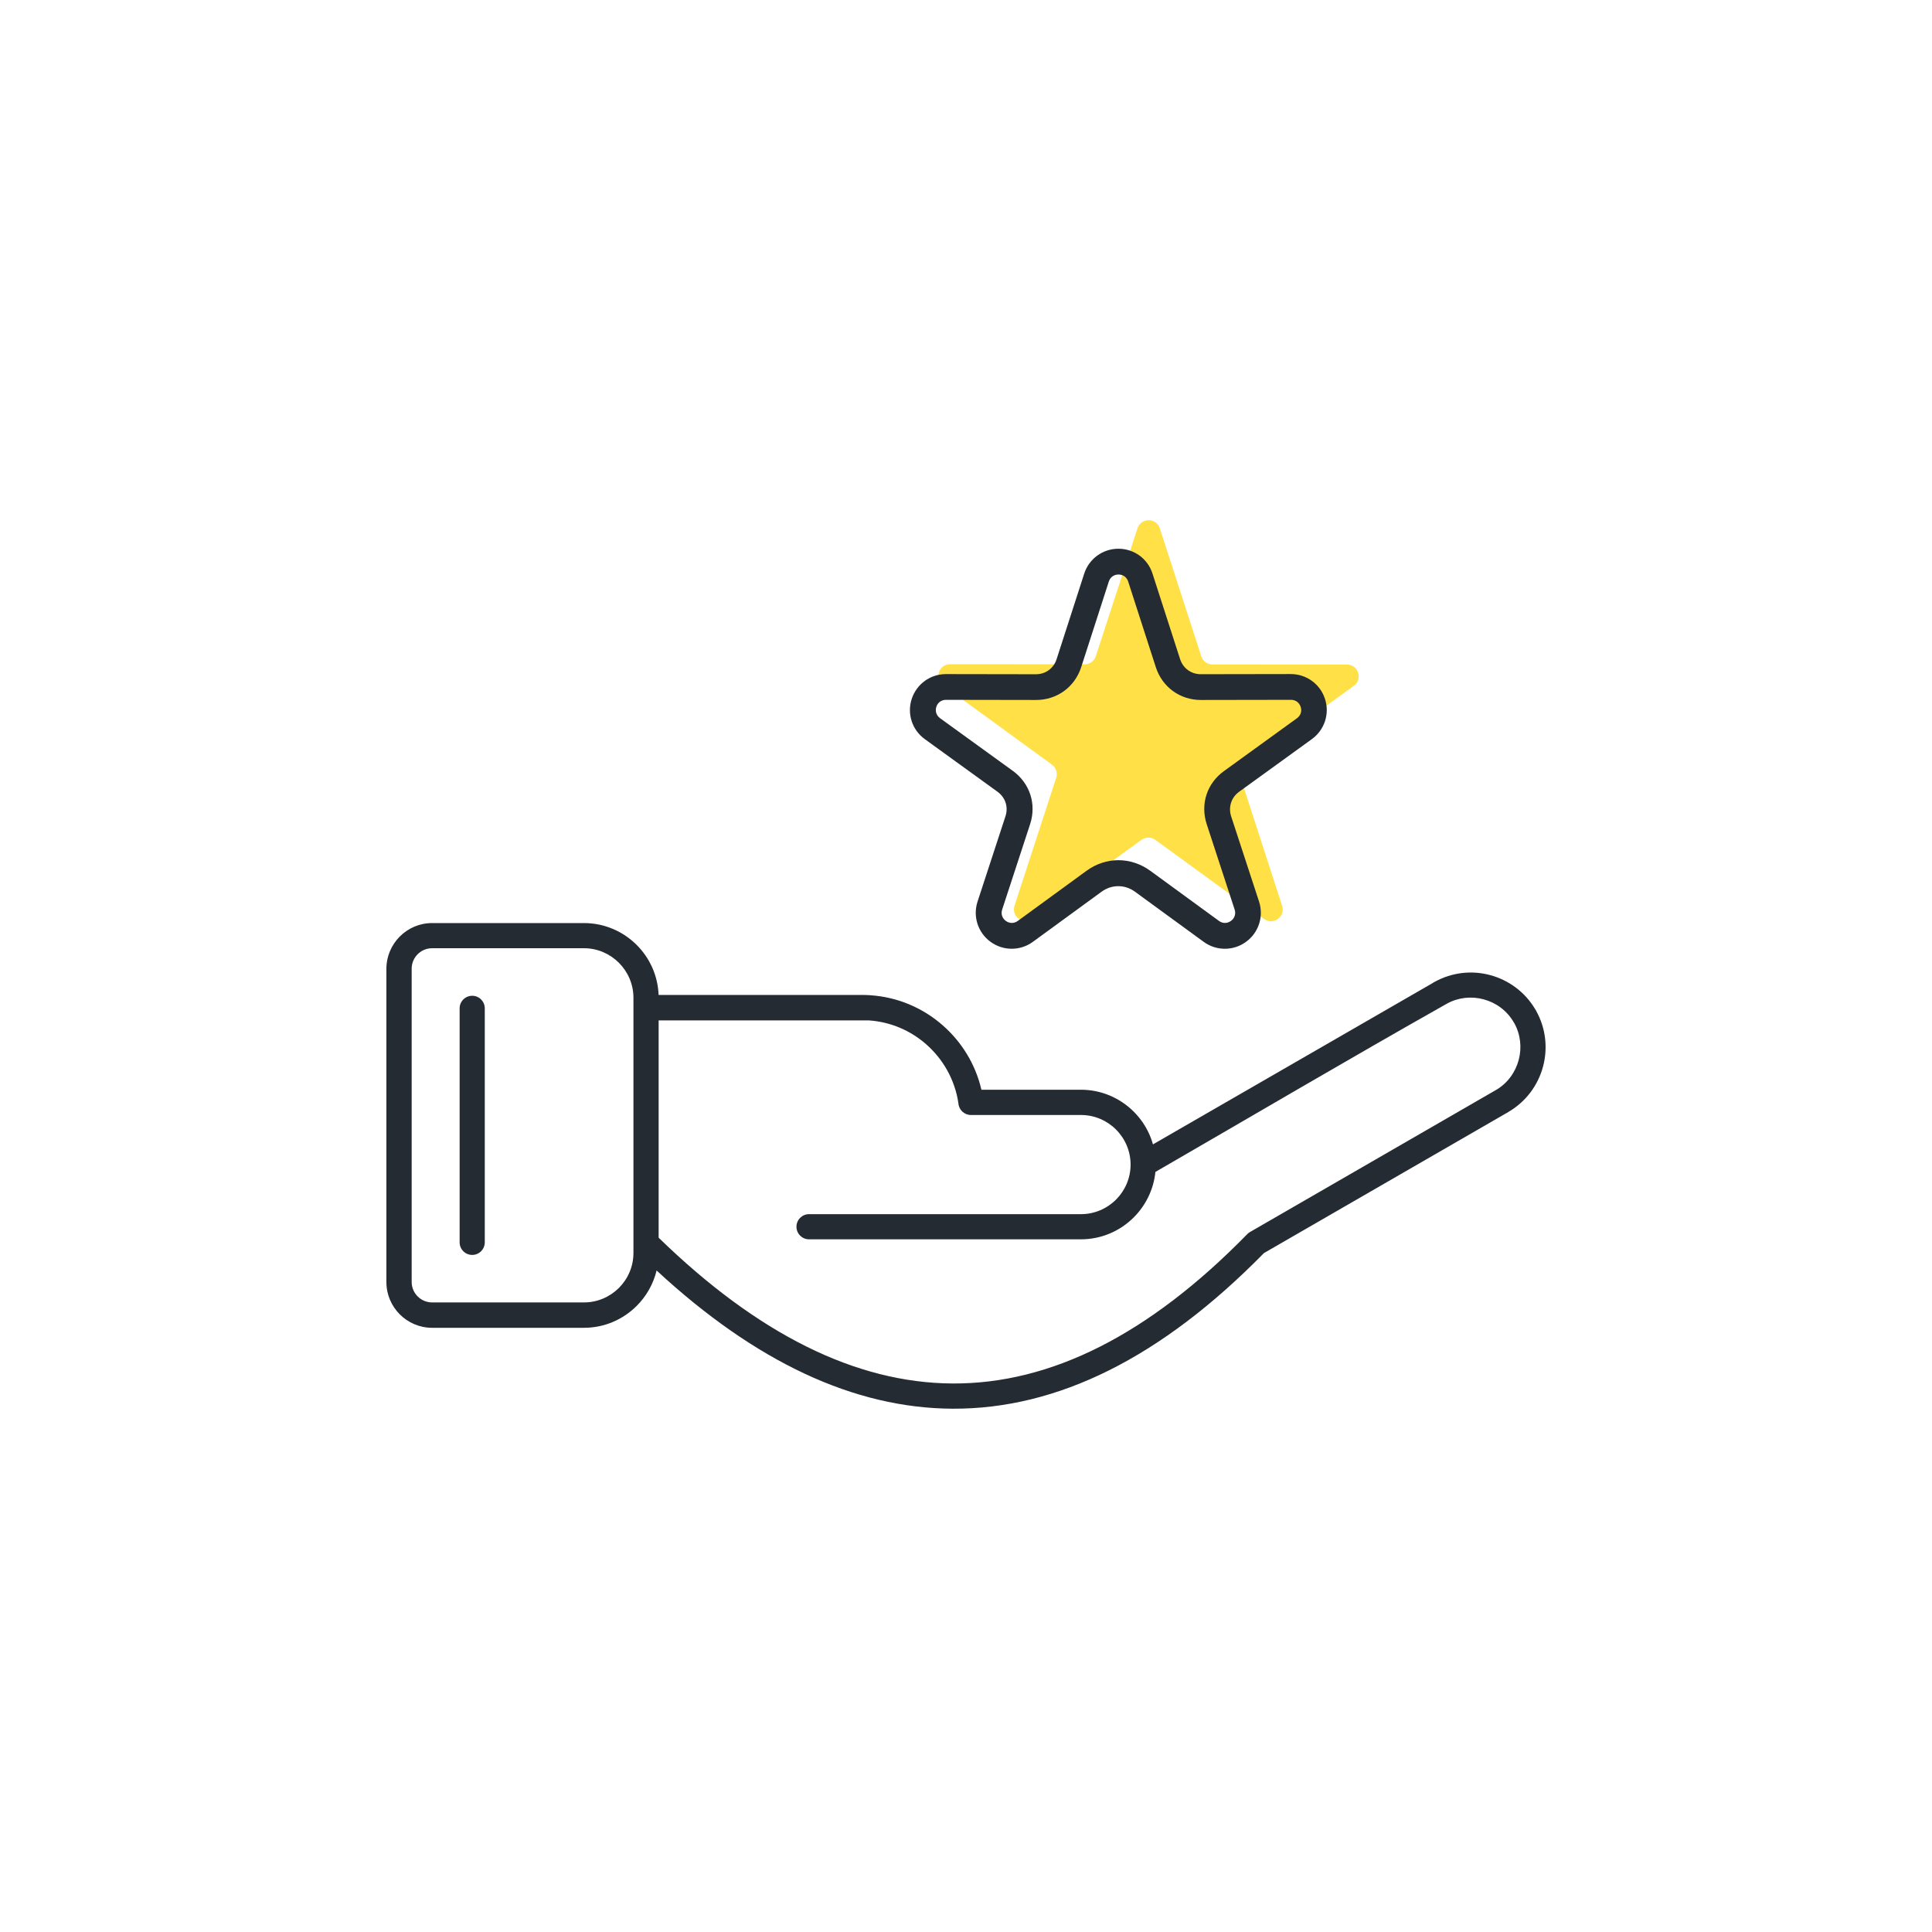
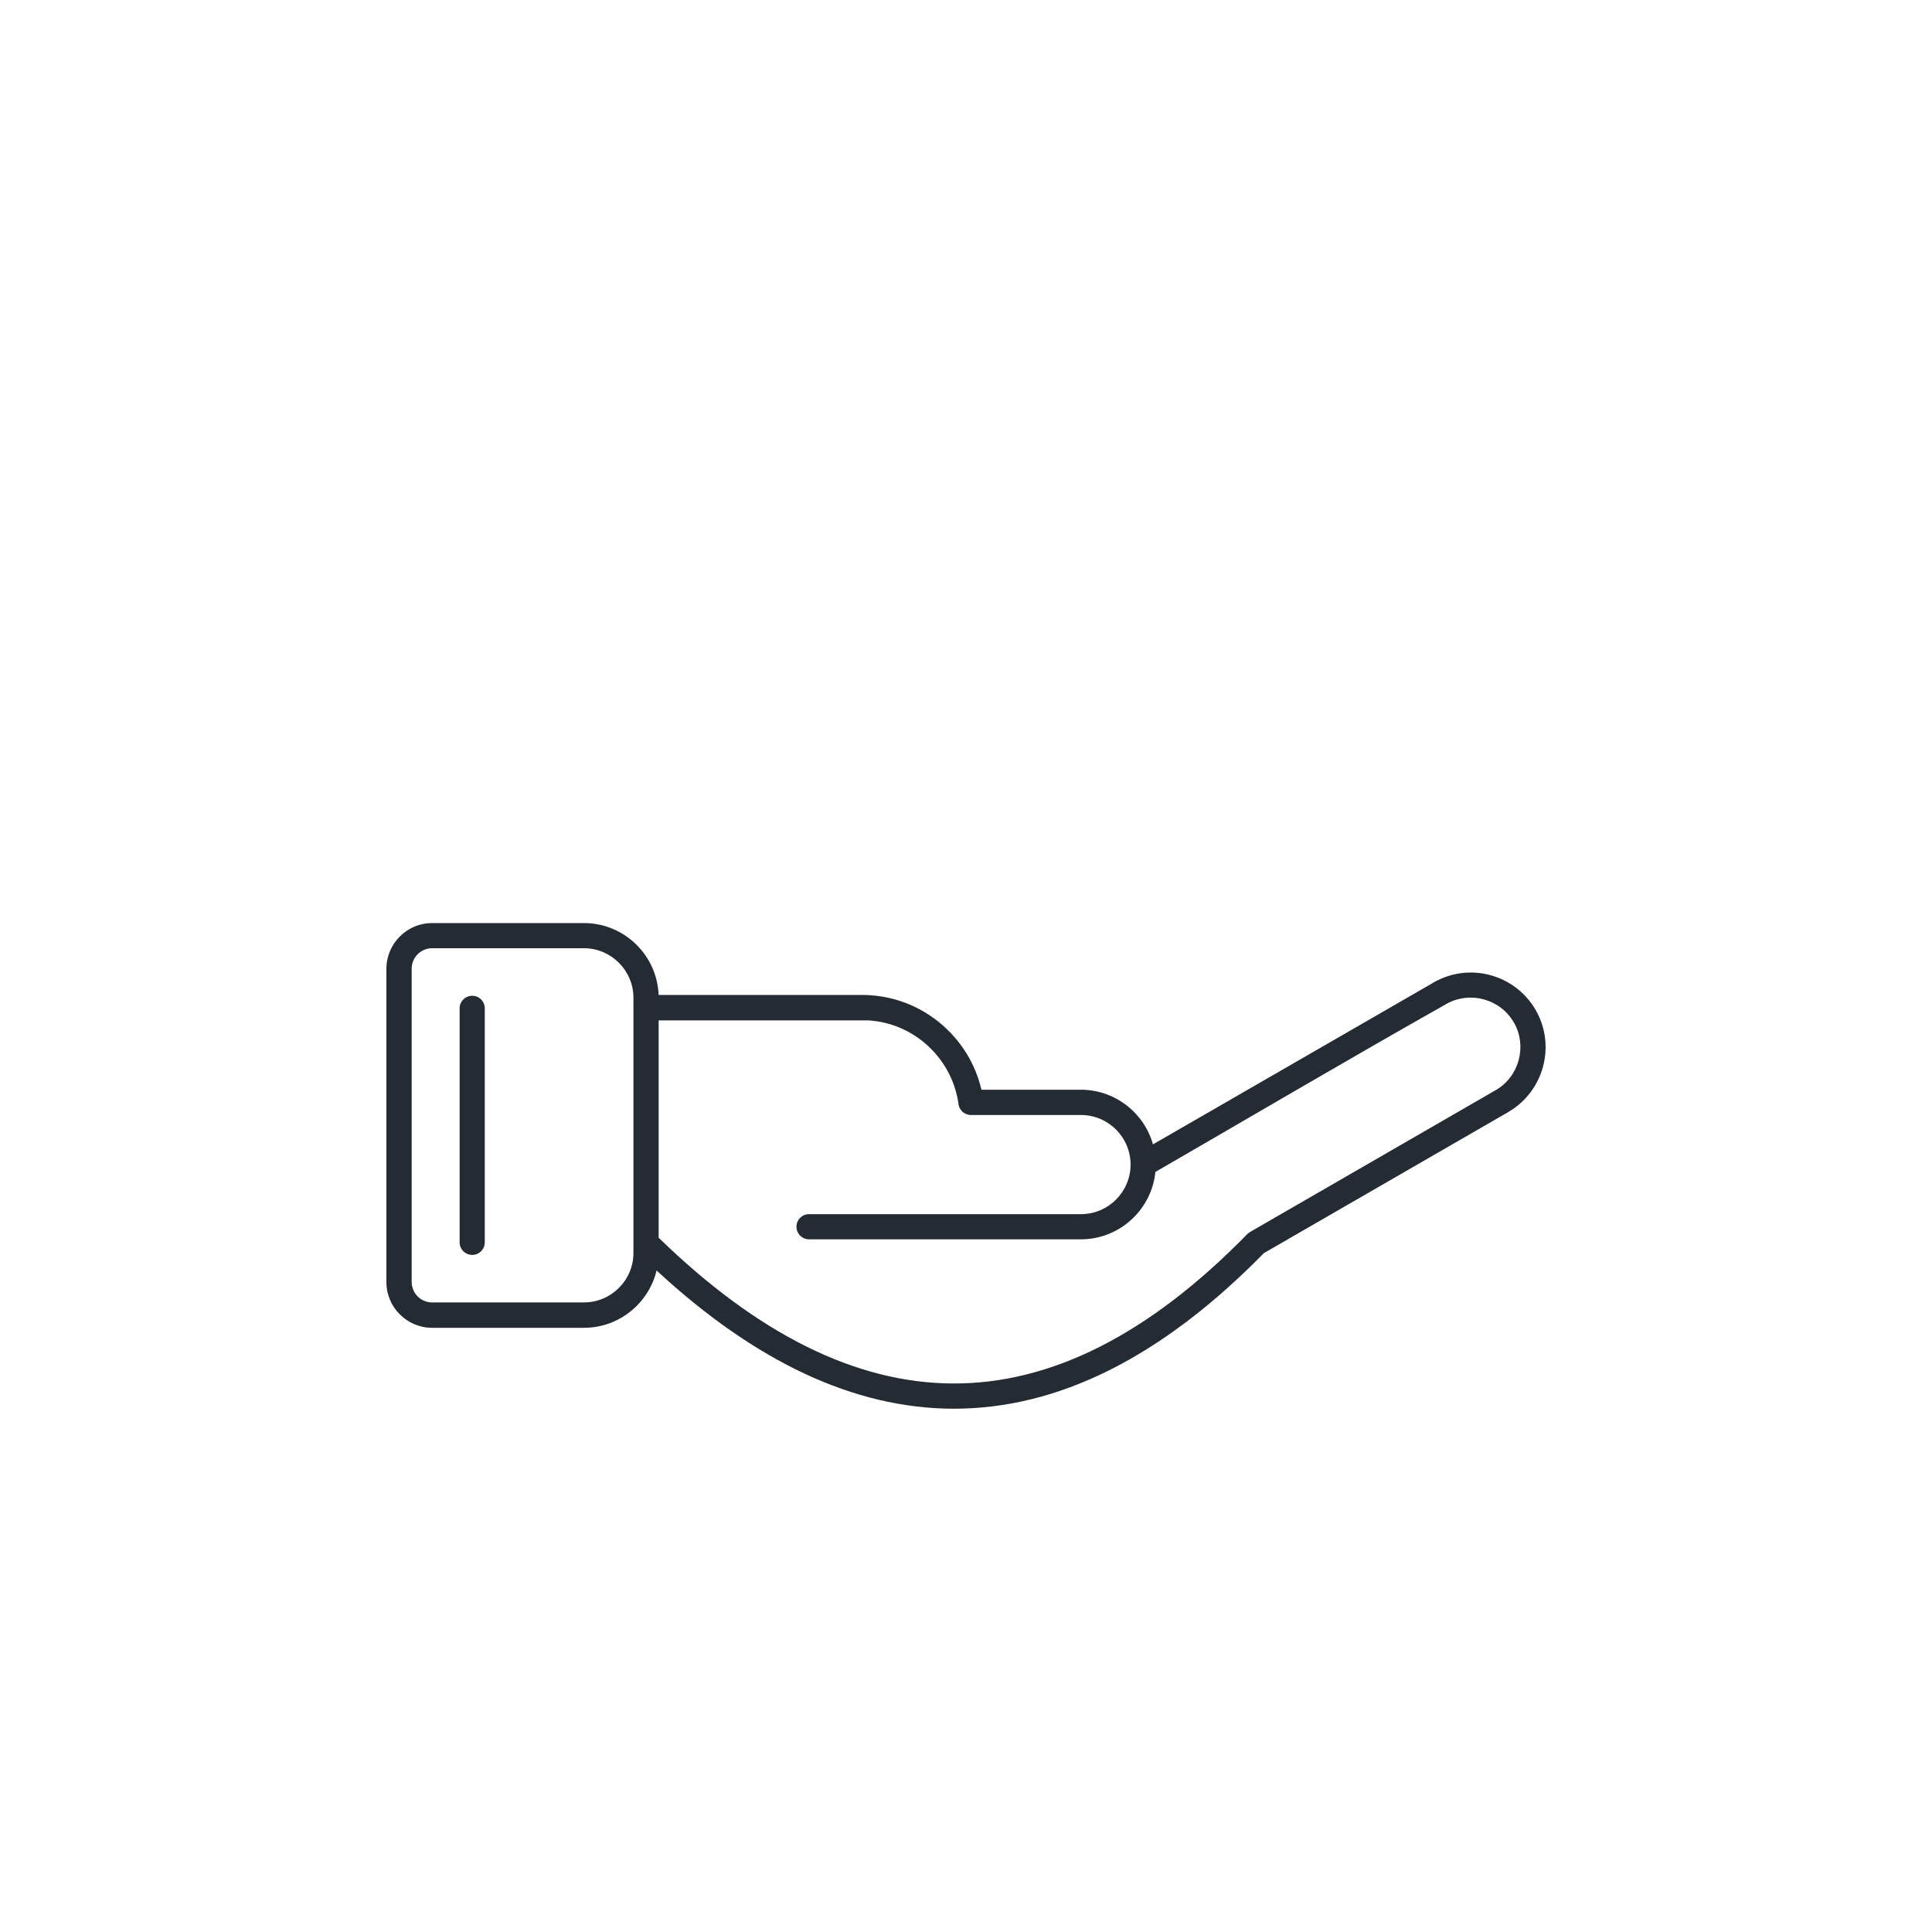
<svg xmlns="http://www.w3.org/2000/svg" width="90" height="90" viewBox="0 0 90 90" fill="none">
  <path fill-rule="evenodd" clip-rule="evenodd" d="M21.411 46.973C21.411 46.65 21.674 46.387 21.997 46.387C22.321 46.387 22.583 46.65 22.583 46.973V57.874C22.583 58.197 22.321 58.459 21.997 58.459C21.674 58.459 21.411 58.197 21.411 57.874V46.973ZM20.128 43C19.541 43 19.012 43.239 18.625 43.625C18.241 44.009 18 44.542 18 45.128V59.726C18 60.312 18.238 60.842 18.625 61.229C19.009 61.613 19.541 61.854 20.128 61.854H27.205C28.163 61.854 29.031 61.462 29.661 60.832C30.108 60.385 30.434 59.819 30.587 59.184C35.183 63.437 39.781 65.601 44.376 65.623C49.258 65.644 54.092 63.252 58.879 58.374L70.261 51.804V51.802C71.092 51.32 71.649 50.547 71.88 49.687C72.106 48.845 72.019 47.916 71.564 47.097C71.552 47.068 71.535 47.039 71.515 47.012C71.034 46.2 70.268 45.653 69.419 45.424C68.578 45.198 67.649 45.286 66.83 45.74C66.801 45.755 66.772 45.769 66.745 45.789V45.791L53.71 53.309C53.547 52.726 53.234 52.203 52.816 51.787C52.186 51.157 51.313 50.764 50.355 50.764H45.718C45.444 49.577 44.797 48.532 43.907 47.756C42.995 46.958 41.828 46.448 40.551 46.363C40.544 46.363 40.537 46.36 40.527 46.36C40.408 46.353 40.291 46.348 40.17 46.348L30.68 46.35C30.646 45.444 30.264 44.622 29.661 44.021C29.032 43.392 28.161 43 27.206 43L20.128 43ZM27.205 44.172H20.128C19.867 44.172 19.629 44.279 19.456 44.452C19.284 44.625 19.177 44.863 19.177 45.123V59.721C19.177 59.981 19.284 60.22 19.456 60.392C19.629 60.565 19.867 60.672 20.128 60.672H27.205C27.837 60.672 28.414 60.412 28.832 59.996C29.25 59.578 29.508 59.002 29.508 58.369V46.477C29.508 45.845 29.248 45.269 28.832 44.851C28.414 44.433 27.837 44.172 27.205 44.172ZM40.483 47.535C41.495 47.605 42.416 48.009 43.136 48.639C43.933 49.334 44.485 50.302 44.646 51.394C44.665 51.7 44.921 51.941 45.232 51.941H50.357C50.992 51.941 51.571 52.201 51.989 52.619C52.407 53.037 52.667 53.616 52.667 54.251C52.667 54.885 52.407 55.464 51.989 55.882C51.571 56.3 50.992 56.56 50.357 56.56H37.688C37.364 56.56 37.102 56.823 37.102 57.146C37.102 57.47 37.364 57.732 37.688 57.732H50.355C51.313 57.732 52.186 57.341 52.816 56.709C53.37 56.154 53.74 55.415 53.823 54.593C58.34 51.982 62.853 49.322 67.395 46.759L67.402 46.754C67.942 46.458 68.555 46.402 69.114 46.553C69.686 46.706 70.201 47.075 70.519 47.627L70.539 47.659L70.544 47.666C70.84 48.206 70.896 48.819 70.746 49.38C70.592 49.954 70.223 50.47 69.673 50.786L69.671 50.788V50.786L58.226 57.394C58.172 57.426 58.126 57.462 58.087 57.506C53.519 62.177 48.95 64.47 44.381 64.448C39.861 64.426 35.295 62.143 30.682 57.657V47.535L40.483 47.535Z" fill="#252B33" />
-   <path d="M52.988 24.612C53.152 24.108 53.866 24.108 54.029 24.613L55.96 30.573C56.034 30.799 56.244 30.952 56.481 30.952L62.746 30.957C63.276 30.958 63.496 31.637 63.067 31.948L57.995 35.627C57.803 35.766 57.723 36.013 57.796 36.239L59.727 42.199C59.89 42.703 59.312 43.123 58.884 42.81L53.818 39.123C53.626 38.984 53.367 38.984 53.174 39.123L48.103 42.801C47.673 43.113 47.096 42.693 47.261 42.188L49.202 36.231C49.275 36.006 49.195 35.758 49.003 35.619L43.938 31.932C43.509 31.62 43.73 30.941 44.261 30.942L50.526 30.947C50.763 30.947 50.973 30.795 51.047 30.569L52.988 24.612Z" fill="#FFE147" />
-   <path d="M57.722 36.884L61.113 34.43C61.702 34.002 61.95 33.251 61.723 32.557C61.499 31.865 60.858 31.4 60.13 31.4H60.125L55.939 31.407H55.936C55.49 31.407 55.113 31.132 54.974 30.706L53.688 26.721C53.468 26.027 52.828 25.562 52.099 25.562C51.371 25.562 50.73 26.03 50.506 26.724L49.22 30.709C49.083 31.134 48.706 31.409 48.258 31.409H48.255L44.069 31.402H44.064C43.336 31.402 42.697 31.867 42.471 32.559C42.244 33.253 42.492 34.007 43.081 34.432L46.472 36.886C46.835 37.15 46.979 37.594 46.84 38.02L45.538 42C45.311 42.694 45.556 43.448 46.146 43.876C46.736 44.304 47.529 44.304 48.117 43.873L51.315 41.54C51.789 41.195 52.4 41.195 52.872 41.54L56.07 43.873C56.364 44.089 56.711 44.197 57.058 44.197C57.403 44.197 57.747 44.091 58.043 43.876C58.633 43.448 58.878 42.694 58.652 42L57.349 38.02C57.215 37.592 57.359 37.148 57.722 36.884ZM56.212 38.39L57.514 42.37C57.581 42.571 57.514 42.775 57.343 42.9C57.171 43.025 56.956 43.025 56.785 42.9L53.587 40.566C53.136 40.238 52.617 40.071 52.099 40.071C51.581 40.071 51.066 40.235 50.612 40.566L47.413 42.9C47.242 43.025 47.027 43.025 46.856 42.9C46.685 42.775 46.618 42.571 46.685 42.37L47.987 38.39C48.292 37.458 47.975 36.486 47.182 35.91L43.791 33.456C43.62 33.331 43.553 33.128 43.618 32.927C43.683 32.725 43.856 32.601 44.069 32.601H44.071L48.258 32.608H48.262C49.241 32.608 50.066 32.006 50.367 31.076L51.653 27.091C51.718 26.89 51.891 26.763 52.104 26.763C52.317 26.763 52.49 26.888 52.555 27.091L53.841 31.076C54.142 32.008 54.967 32.608 55.946 32.608H55.95L60.137 32.601H60.139C60.352 32.601 60.523 32.725 60.59 32.929C60.657 33.13 60.59 33.334 60.416 33.459L57.026 35.913C56.223 36.486 55.909 37.458 56.212 38.39Z" fill="#252B33" />
</svg>